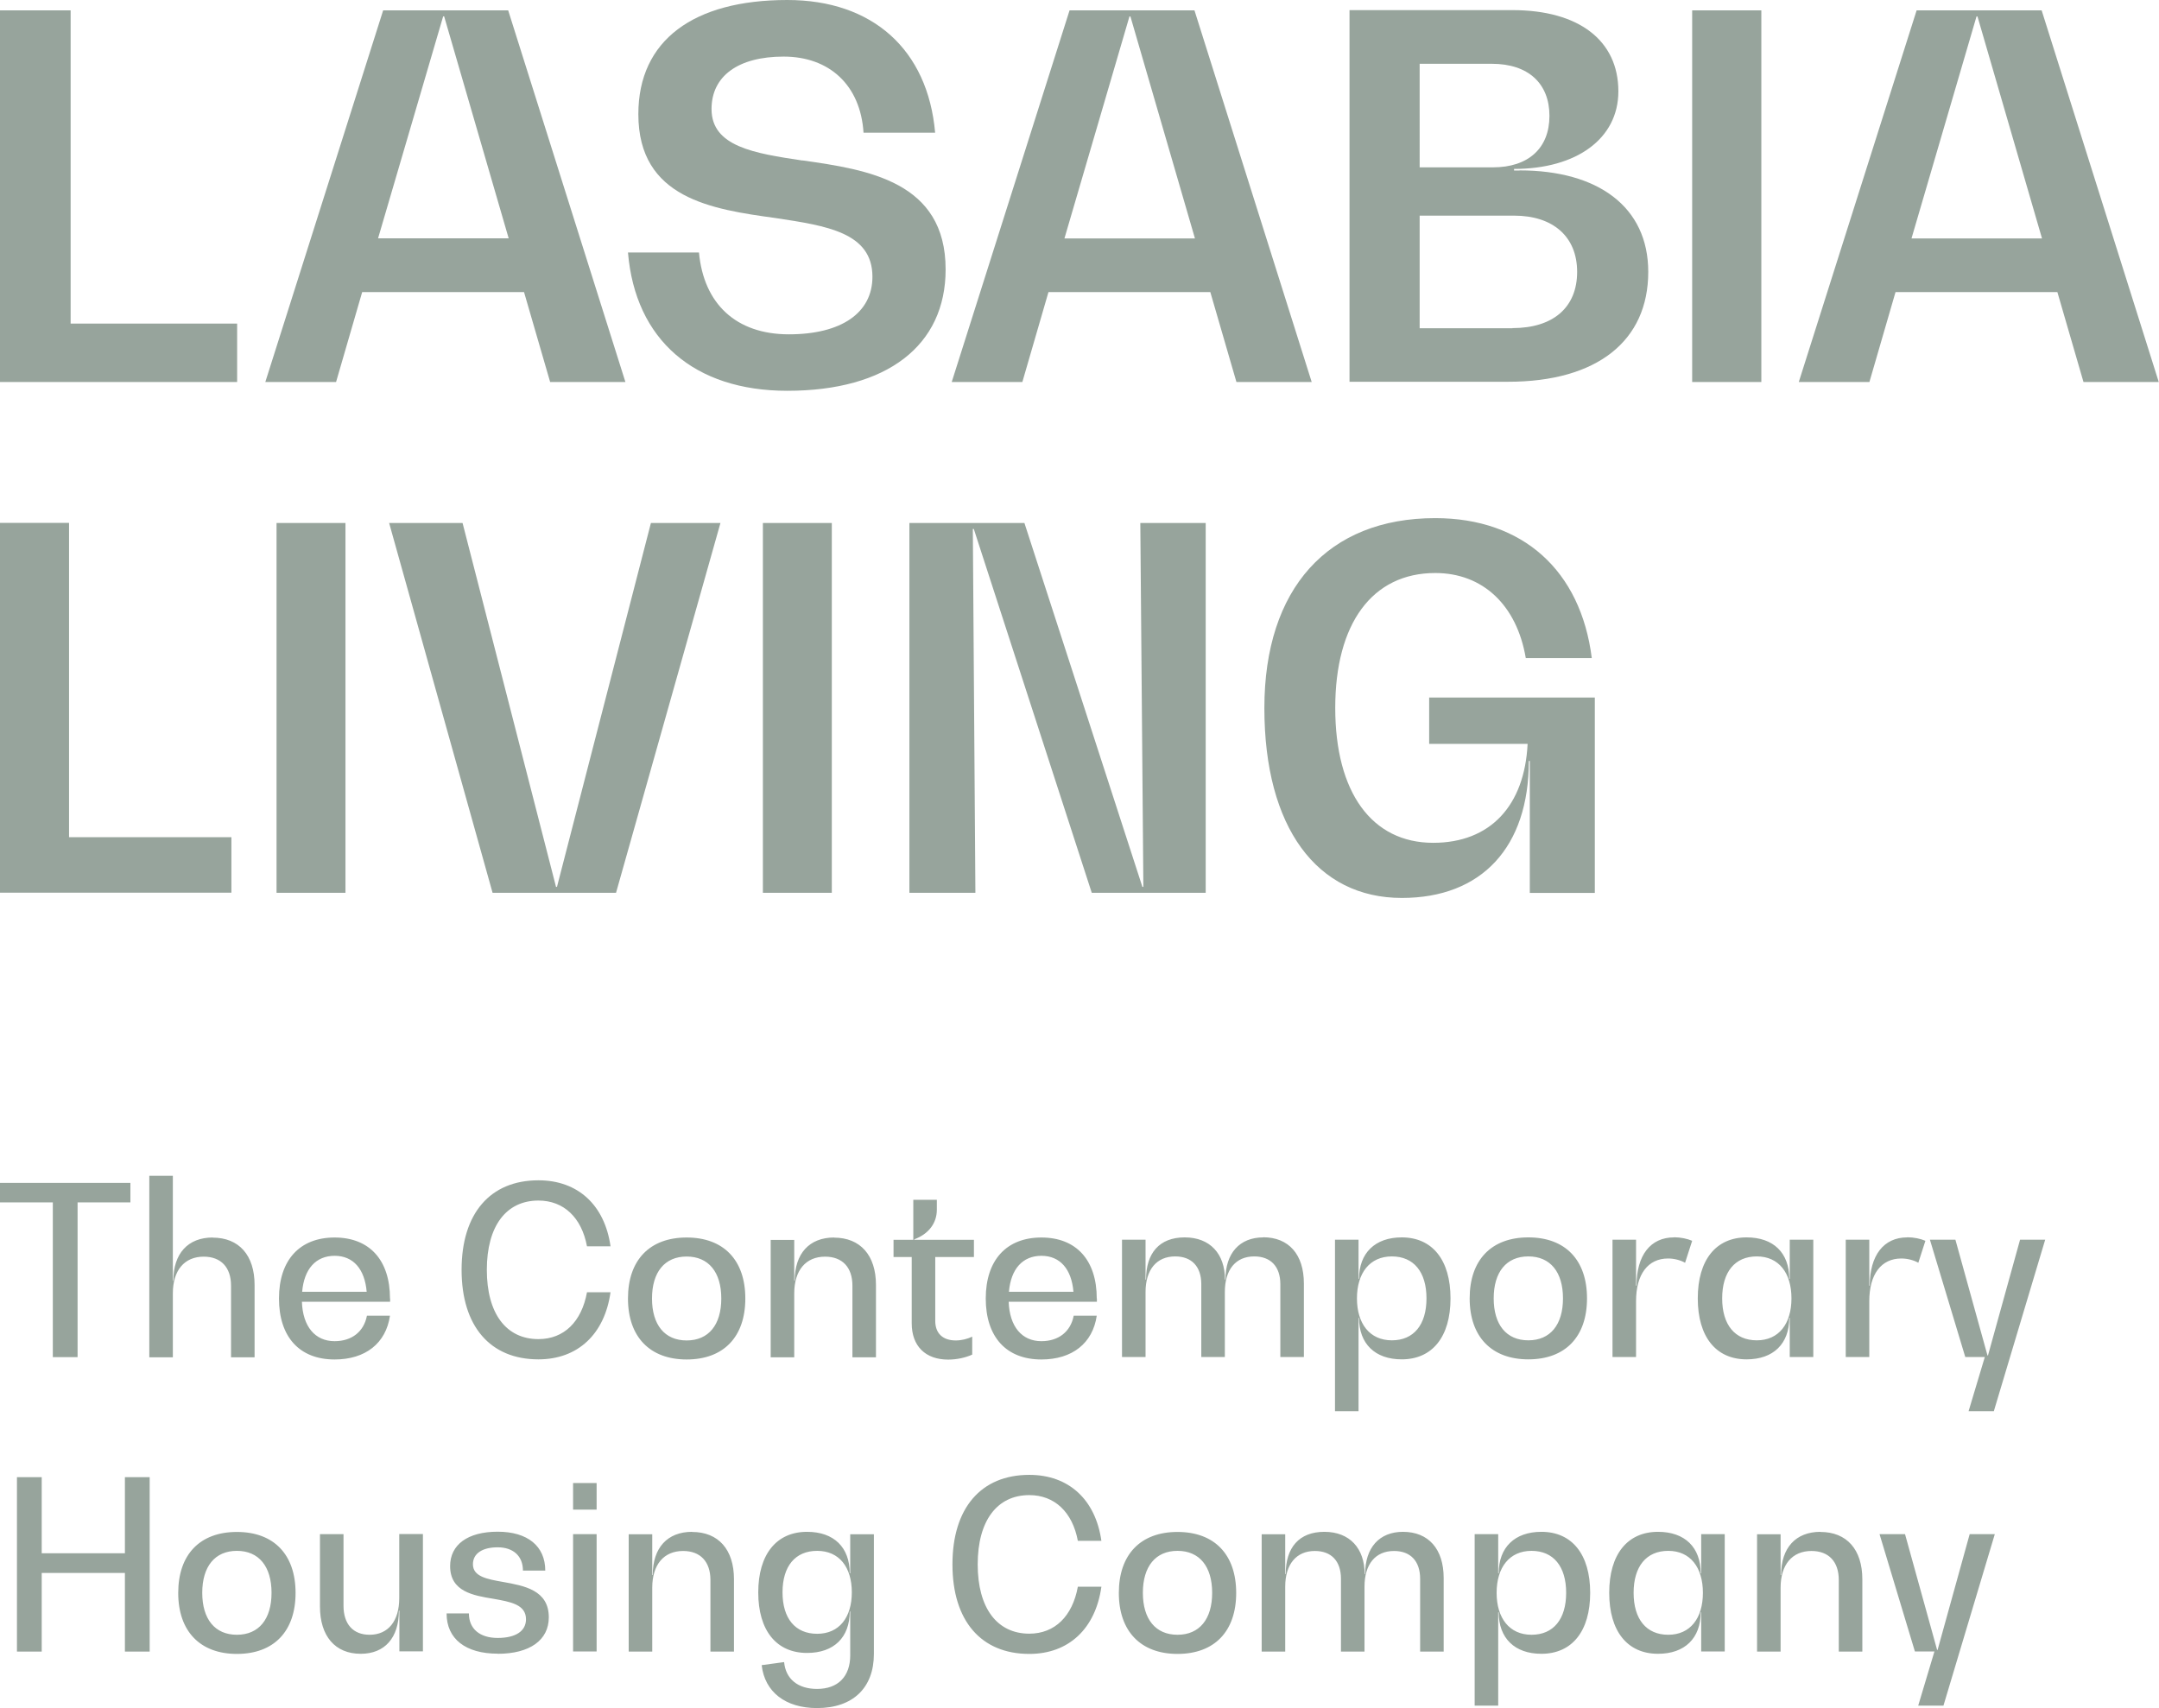
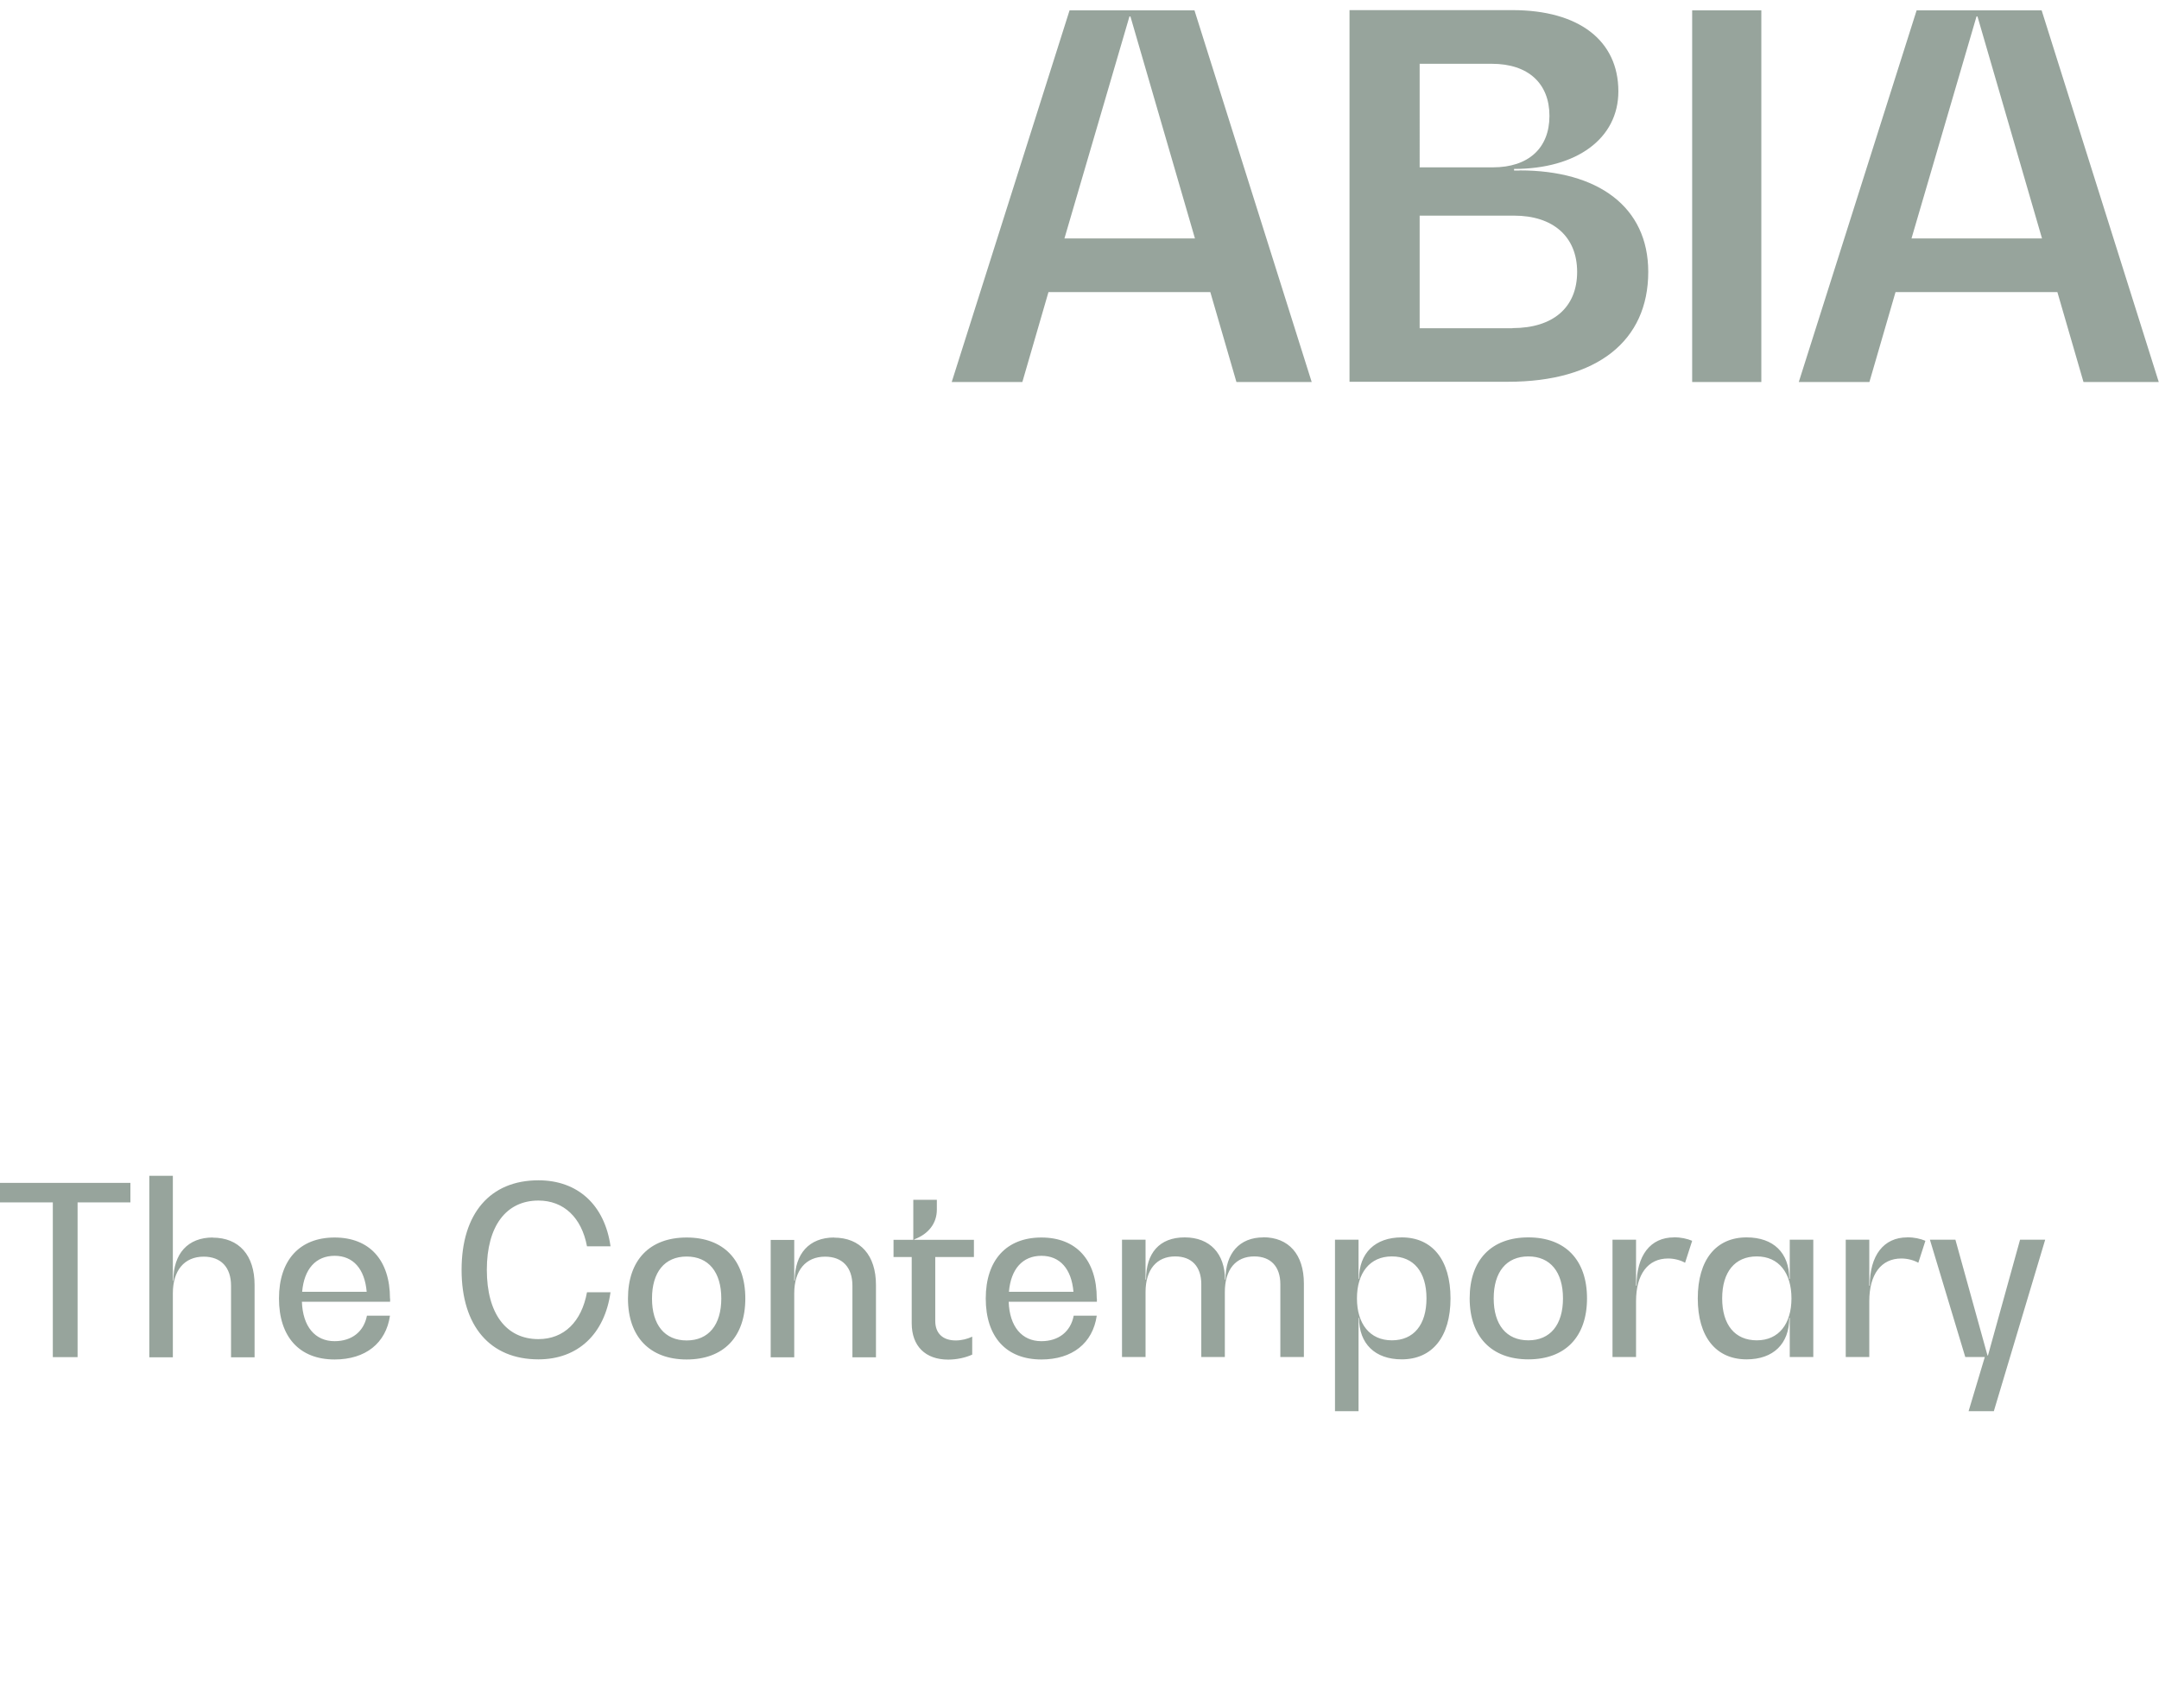
<svg xmlns="http://www.w3.org/2000/svg" id="Capa_2" viewBox="0 0 176.99 140.04">
  <defs>
    <style>.cls-1{fill:#97a49c;}</style>
  </defs>
  <g id="Capa_1-2">
-     <path class="cls-1" d="m31.41.85l-9.66,30.47h5.8l2.14-7.37h13.27l2.14,7.37h6.17L41.66.85h-10.24Zm-.42,18.7L36.33,1.34h.08l5.29,18.2h-10.71Z" />
    <path class="cls-1" d="m87.68.85l-9.66,30.47h5.79l2.14-7.37h13.27l2.14,7.37h6.17L97.92.85h-10.24Zm-.42,18.7l5.33-18.2h.08l5.29,18.2h-10.71Z" />
    <path class="cls-1" d="m167.37.85h-10.25l-9.66,30.47h5.79l2.14-7.37h13.27l2.14,7.37h6.17L167.37.85h0Zm-10.67,18.7l5.33-18.2h.08l5.29,18.2h-10.71Z" />
-     <path class="cls-1" d="m65.78,13.16c-3.94-.59-7.45-1.14-7.45-4.22,0-2.7,2.18-4.3,5.91-4.3s6.3,2.32,6.55,6.24h5.87c-.6-6.83-5.14-10.88-12.12-10.88-7.67,0-12.21,3.29-12.21,9.36,0,6.92,6.04,7.8,11.27,8.52,4.15.63,7.92,1.18,7.92,4.81,0,2.95-2.53,4.72-6.85,4.72s-6.98-2.49-7.37-6.71h-5.82c.6,7.17,5.44,11.34,13.06,11.34,8.18,0,12.98-3.71,12.98-9.95,0-7.21-6.38-8.18-11.74-8.94h0Z" />
    <path class="cls-1" d="m124.57,13.98h-.45v-.13c5.12,0,8.55-2.48,8.55-6.36,0-4.18-3.25-6.66-8.68-6.66h-13.36v30.47h13c7.3,0,11.49-3.35,11.49-9.01,0-5.35-4.14-8.32-10.55-8.32h0Zm-8.19-8.75h5.92c2.98,0,4.72,1.61,4.72,4.27s-1.74,4.22-4.63,4.22h-6.01V5.23h0Zm7.61,21.68h-7.61v-9.23h7.75c3.16,0,5.16,1.7,5.16,4.61s-1.96,4.61-5.3,4.61h0Z" />
    <polygon class="cls-1" points="138.72 31.32 144.39 31.32 144.39 .85 138.72 .85 138.72 31.32 138.72 31.32" />
-     <polygon class="cls-1" points="5.79 .85 0 .85 0 31.32 19.44 31.32 19.44 26.53 5.79 26.53 5.79 .85 5.79 .85" />
-     <path class="cls-1" d="m10.24,121.11v6.24H3.42v-6.24H1.39v14.3h2.03v-6.45h6.82v6.45h2.03v-14.3h-2.03Zm9.18,14.49c3.03,0,4.81-1.85,4.81-5s-1.78-5-4.81-5-4.81,1.85-4.81,5,1.8,5,4.81,5h0Zm0-1.57c-1.8,0-2.84-1.28-2.84-3.44s1.04-3.44,2.84-3.44,2.84,1.28,2.84,3.44-1.04,3.44-2.84,3.44h0Zm13.31-8.25v5.24c0,1.89-.91,3.01-2.43,3.01-1.35,0-2.14-.87-2.14-2.38v-5.87h-1.93v5.93c0,2.43,1.24,3.88,3.34,3.88,1.97,0,3.13-1.31,3.13-3.54h.04v3.34h1.93v-9.62h-1.93Zm8.07,9.81c2.63,0,4.19-1.12,4.19-2.99,0-2.24-2.03-2.59-3.75-2.9-1.31-.23-2.47-.44-2.47-1.45,0-.87.75-1.39,2.03-1.39s2.07.72,2.07,1.91h1.83c0-2.01-1.45-3.19-3.9-3.19s-3.9,1.06-3.9,2.82c0,2.09,1.89,2.41,3.55,2.68,1.39.25,2.67.46,2.67,1.68,0,.97-.85,1.53-2.32,1.53s-2.36-.75-2.36-2.01h-1.83c0,2.09,1.56,3.3,4.19,3.3h0Zm6.18-11.82h1.93v-2.18h-1.93v2.18h0Zm0,11.63h1.93v-9.62h-1.93v9.62h0Zm9.76-9.81c-2.03,0-3.23,1.31-3.23,3.54h-.04v-3.34h-1.93v9.62h1.93v-5.24c0-1.89.95-3.01,2.53-3.01,1.41,0,2.24.87,2.24,2.38v5.87h1.93v-5.93c0-2.43-1.27-3.88-3.44-3.88h0Zm12.96.19v3.21h-.04c0-2.12-1.29-3.4-3.5-3.4-2.51,0-4,1.85-4,4.97s1.49,4.96,4,4.96c2.2,0,3.5-1.27,3.5-3.4h.04v3.59c0,1.74-1,2.76-2.72,2.76-1.57,0-2.57-.81-2.7-2.2l-1.84.25c.25,2.2,1.95,3.52,4.54,3.52,2.94,0,4.66-1.66,4.66-4.44v-9.81h-1.93Zm-2.71,8.17c-1.8,0-2.84-1.26-2.84-3.4s1.04-3.4,2.84-3.4,2.84,1.33,2.84,3.4-1.04,3.4-2.84,3.4h0Zm23.3-3.86h-1.93c-.44,2.42-1.89,3.85-3.98,3.85-2.65,0-4.23-2.11-4.23-5.68s1.58-5.68,4.23-5.68c2.07,0,3.54,1.39,3.98,3.75h1.93c-.48-3.38-2.67-5.41-5.91-5.41-3.96,0-6.3,2.72-6.3,7.34s2.34,7.34,6.3,7.34c3.23,0,5.43-2.07,5.91-5.51h0Zm6.24,5.51c3.03,0,4.81-1.85,4.81-5s-1.78-5-4.81-5-4.81,1.85-4.81,5,1.8,5,4.81,5h0Zm0-1.57c-1.8,0-2.84-1.28-2.84-3.44s1.04-3.44,2.84-3.44,2.84,1.28,2.84,3.44-1.04,3.44-2.84,3.44h0Zm18.49-8.44c-1.95,0-3.11,1.3-3.11,3.46h-.04c0-2.1-1.22-3.46-3.3-3.46s-3.17,1.3-3.17,3.46h-.04v-3.26h-1.93v9.62h1.93v-5.33c0-1.83.91-2.92,2.43-2.92,1.35,0,2.14.83,2.14,2.28v5.97h1.93v-5.33c0-1.83.89-2.92,2.42-2.92,1.35,0,2.14.83,2.14,2.28v5.97h1.93v-6.03c0-2.38-1.24-3.79-3.34-3.79h0Zm11.34,0c-2.18,0-3.5,1.27-3.5,3.4h-.04v-3.21h-1.93v14.06h1.93v-7.65h.04c0,2.12,1.31,3.4,3.5,3.4,2.51,0,4-1.85,4-5s-1.49-5-4-5h0Zm-.81,8.44c-1.8,0-2.86-1.35-2.86-3.44s1.06-3.44,2.86-3.44,2.84,1.28,2.84,3.44-1.04,3.44-2.84,3.44h0Zm13.91-8.25v3.21h-.04c0-2.12-1.29-3.4-3.5-3.4-2.51,0-4,1.85-4,5s1.49,5,4,5c2.2,0,3.5-1.28,3.5-3.4h.04v3.21h1.93v-9.62h-1.93Zm-2.7,8.25c-1.8,0-2.84-1.28-2.84-3.44s1.04-3.44,2.84-3.44,2.84,1.35,2.84,3.44-1.04,3.44-2.84,3.44h0Zm12.48-8.44c-2.03,0-3.23,1.31-3.23,3.54h-.04v-3.34h-1.93v9.62h1.93v-5.24c0-1.89.95-3.01,2.53-3.01,1.41,0,2.24.87,2.24,2.38v5.87h1.93v-5.93c0-2.43-1.27-3.88-3.44-3.88h0Zm12.23.19l-2.63,9.49h-.04l-2.63-9.49h-2.09l2.9,9.62h1.6l-1.33,4.44h2.07l4.21-14.06h-2.07Z" />
    <path class="cls-1" d="m10.68,96.98H0v1.6h4.33v12.69h2.03v-12.69h4.33v-1.6h0Zm6.76,4.48c-2.03,0-3.23,1.31-3.23,3.54h-.04v-8.6h-1.93v14.88h1.93v-5.24c0-1.89.95-3.01,2.53-3.01,1.41,0,2.24.87,2.24,2.38v5.87h1.93v-5.93c0-2.43-1.27-3.88-3.44-3.88h0Zm14.53,5c0-3.15-1.68-5-4.54-5s-4.56,1.85-4.56,5,1.68,5,4.56,5c2.53,0,4.21-1.33,4.54-3.59h-1.89c-.25,1.31-1.24,2.09-2.65,2.09-1.6,0-2.61-1.2-2.68-3.23h7.23v-.27h0Zm-4.54-3.5c1.53,0,2.47,1.08,2.63,2.95h-5.29c.16-1.87,1.12-2.95,2.67-2.95h0Zm22.62,2.99h-1.93c-.44,2.42-1.89,3.84-3.98,3.84-2.65,0-4.23-2.1-4.23-5.68s1.58-5.68,4.23-5.68c2.07,0,3.54,1.39,3.98,3.75h1.93c-.48-3.38-2.67-5.41-5.91-5.41-3.96,0-6.3,2.72-6.3,7.34s2.34,7.34,6.3,7.34c3.23,0,5.43-2.07,5.91-5.51h0Zm6.24,5.51c3.03,0,4.81-1.85,4.81-5s-1.78-5-4.81-5-4.81,1.85-4.81,5,1.8,5,4.81,5h0Zm0-1.56c-1.8,0-2.84-1.28-2.84-3.44s1.04-3.44,2.84-3.44,2.84,1.28,2.84,3.44-1.04,3.44-2.84,3.44h0Zm12.09-8.44c-2.03,0-3.23,1.31-3.23,3.54h-.04v-3.34h-1.93v9.62h1.93v-5.24c0-1.89.95-3.01,2.53-3.01,1.41,0,2.24.87,2.24,2.38v5.87h1.93v-5.93c0-2.43-1.28-3.88-3.44-3.88h0Zm11.46,1.6v-1.41h-4.89v-.04c1.16-.43,1.85-1.31,1.85-2.43v-.81h-1.93v3.28h-1.62v1.41h1.49v5.43c0,1.87,1.12,2.98,2.99,2.98.7,0,1.43-.16,1.97-.41v-1.47c-.39.19-.89.31-1.35.31-1.06,0-1.68-.58-1.68-1.6v-5.24h3.17Zm10.07,3.4c0-3.15-1.68-5-4.54-5s-4.56,1.85-4.56,5,1.68,5,4.56,5c2.53,0,4.21-1.33,4.54-3.59h-1.89c-.25,1.31-1.24,2.09-2.65,2.09-1.6,0-2.61-1.2-2.68-3.23h7.23v-.27h0Zm-4.54-3.5c1.53,0,2.47,1.08,2.63,2.95h-5.29c.16-1.87,1.12-2.95,2.67-2.95h0Zm18.2-1.51c-1.95,0-3.11,1.29-3.11,3.46h-.04c0-2.11-1.22-3.46-3.3-3.46s-3.17,1.29-3.17,3.46h-.04v-3.27h-1.93v9.62h1.93v-5.33c0-1.84.91-2.92,2.43-2.92,1.35,0,2.14.83,2.14,2.28v5.97h1.93v-5.33c0-1.84.89-2.92,2.41-2.92,1.35,0,2.14.83,2.14,2.28v5.97h1.93v-6.03c0-2.38-1.24-3.79-3.34-3.79h0Zm11.34,0c-2.18,0-3.5,1.28-3.5,3.4h-.04v-3.21h-1.93v14.06h1.93v-7.65h.04c0,2.12,1.31,3.4,3.5,3.4,2.51,0,4-1.85,4-5s-1.49-5-4-5h0Zm-.81,8.44c-1.8,0-2.86-1.35-2.86-3.44s1.06-3.44,2.86-3.44,2.84,1.28,2.84,3.44-1.04,3.44-2.84,3.44h0Zm11.19,1.56c3.03,0,4.81-1.85,4.81-5s-1.78-5-4.81-5-4.81,1.85-4.81,5,1.8,5,4.81,5h0Zm0-1.56c-1.8,0-2.84-1.28-2.84-3.44s1.04-3.44,2.84-3.44,2.84,1.28,2.84,3.44-1.04,3.44-2.84,3.44h0Zm11.94-8.44c-1.93,0-3.07,1.47-3.07,3.96h-.04v-3.77h-1.93v9.62h1.93v-4.58c0-2.2.97-3.5,2.63-3.5.5,0,1.02.14,1.39.35l.58-1.8c-.39-.17-.95-.29-1.49-.29h0Zm9.49.19v3.21h-.04c0-2.13-1.29-3.4-3.5-3.4-2.51,0-4,1.85-4,5s1.49,5,4,5c2.2,0,3.5-1.28,3.5-3.4h.04v3.21h1.93v-9.62h-1.93Zm-2.7,8.25c-1.8,0-2.84-1.28-2.84-3.44s1.04-3.44,2.84-3.44,2.84,1.35,2.84,3.44-1.04,3.44-2.84,3.44h0Zm12.33-8.44c-1.93,0-3.07,1.47-3.07,3.96h-.04v-3.77h-1.93v9.62h1.93v-4.58c0-2.2.97-3.5,2.63-3.5.5,0,1.02.14,1.39.35l.58-1.8c-.39-.17-.95-.29-1.49-.29h0Zm9.25.19l-2.63,9.49h-.04l-2.63-9.49h-2.09l2.9,9.62h1.6l-1.33,4.44h2.07l4.21-14.06h-2.07Z" />
-     <path class="cls-1" d="m5.66,68.65v-25.78H0v30.32h18.97v-4.55H5.66Zm17.01,4.55h5.65v-30.32h-5.65v30.32h0Zm30.69-30.32l-7.7,29.83h-.08l-7.66-29.83h-6.02l8.48,30.32h10.12l8.56-30.32h-5.7Zm9.18,30.32h5.65v-30.32h-5.65v30.32h0Zm30.94-30.32l.25,29.83h-.08l-9.67-29.83h-9.43v30.32h5.41l-.21-29.83h.08l9.67,29.83h9.34v-30.32h-5.37Zm23.68,14.3v3.81h8.07c-.25,5.08-3.07,8.11-7.74,8.11-5.04,0-8.03-4.14-8.03-11.06s3.03-11.06,8.2-11.06c3.89,0,6.68,2.62,7.42,6.97h5.41c-.9-7.17-5.65-11.47-12.83-11.47-8.81,0-14.01,5.78-14.01,15.57s4.3,15.57,11.27,15.57c6.56,0,10.41-4.18,10.41-11.23h.08v10.82h5.33v-16.02h-13.56Z" />
  </g>
</svg>